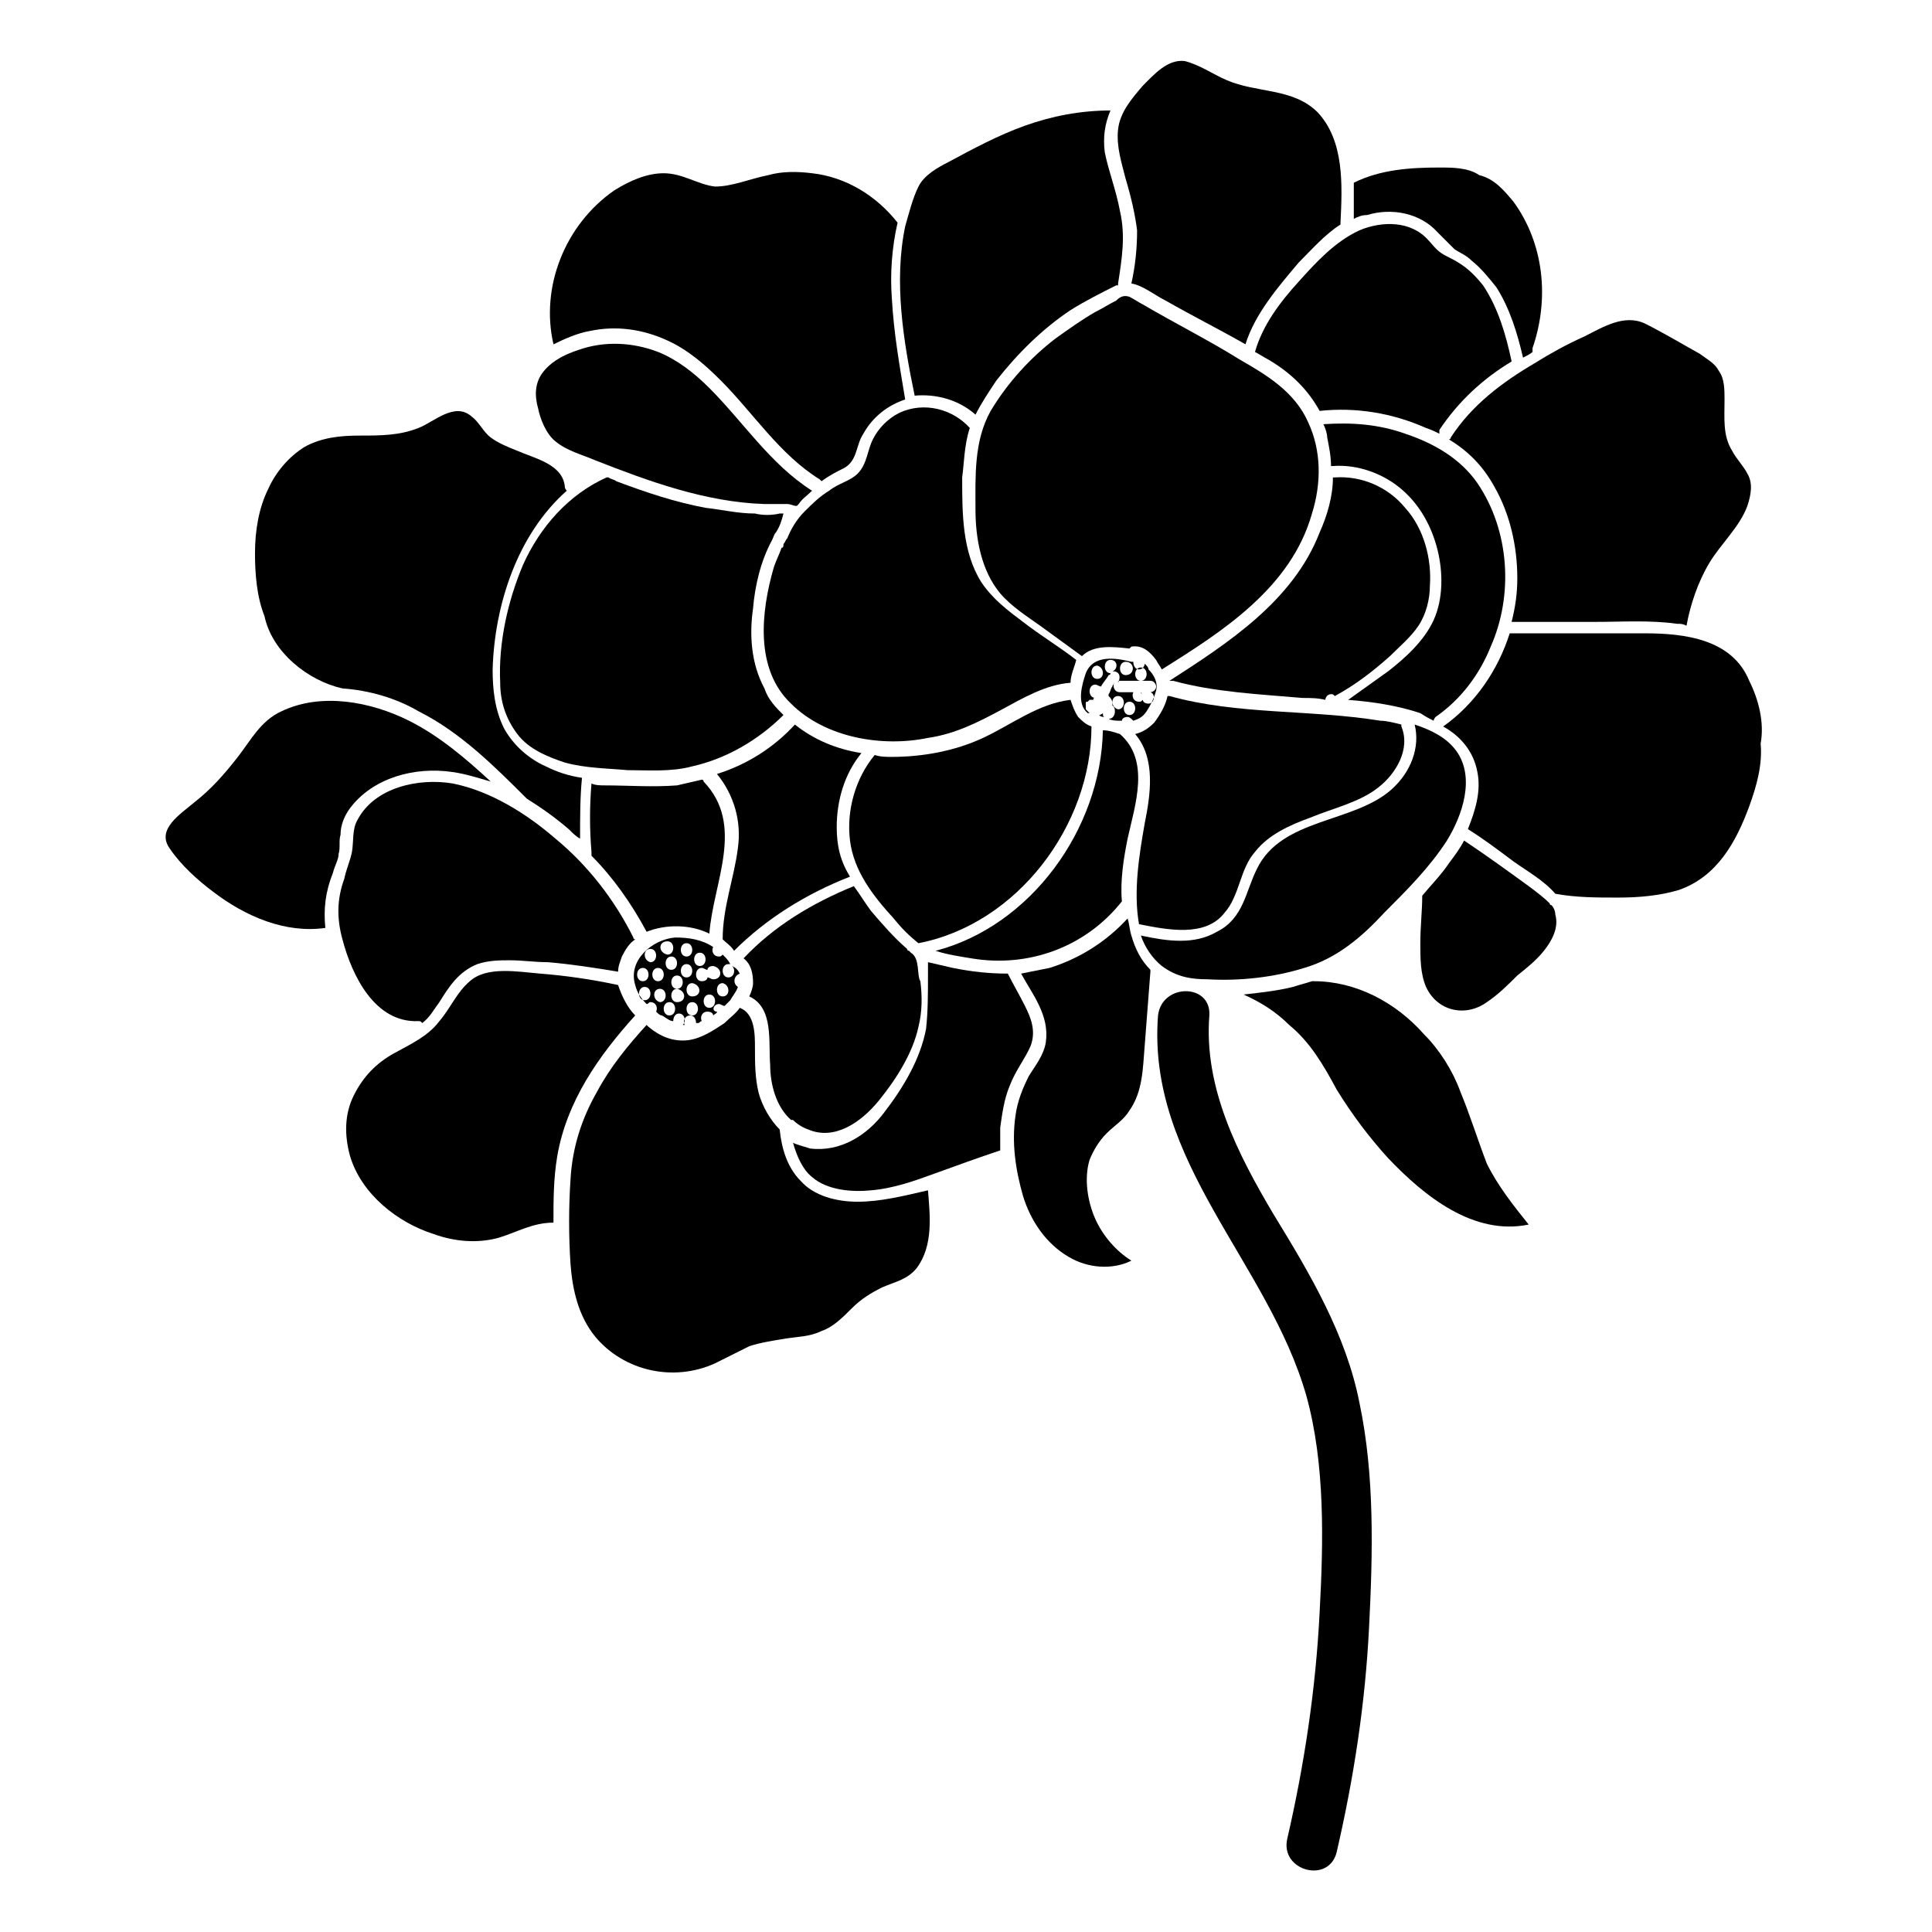
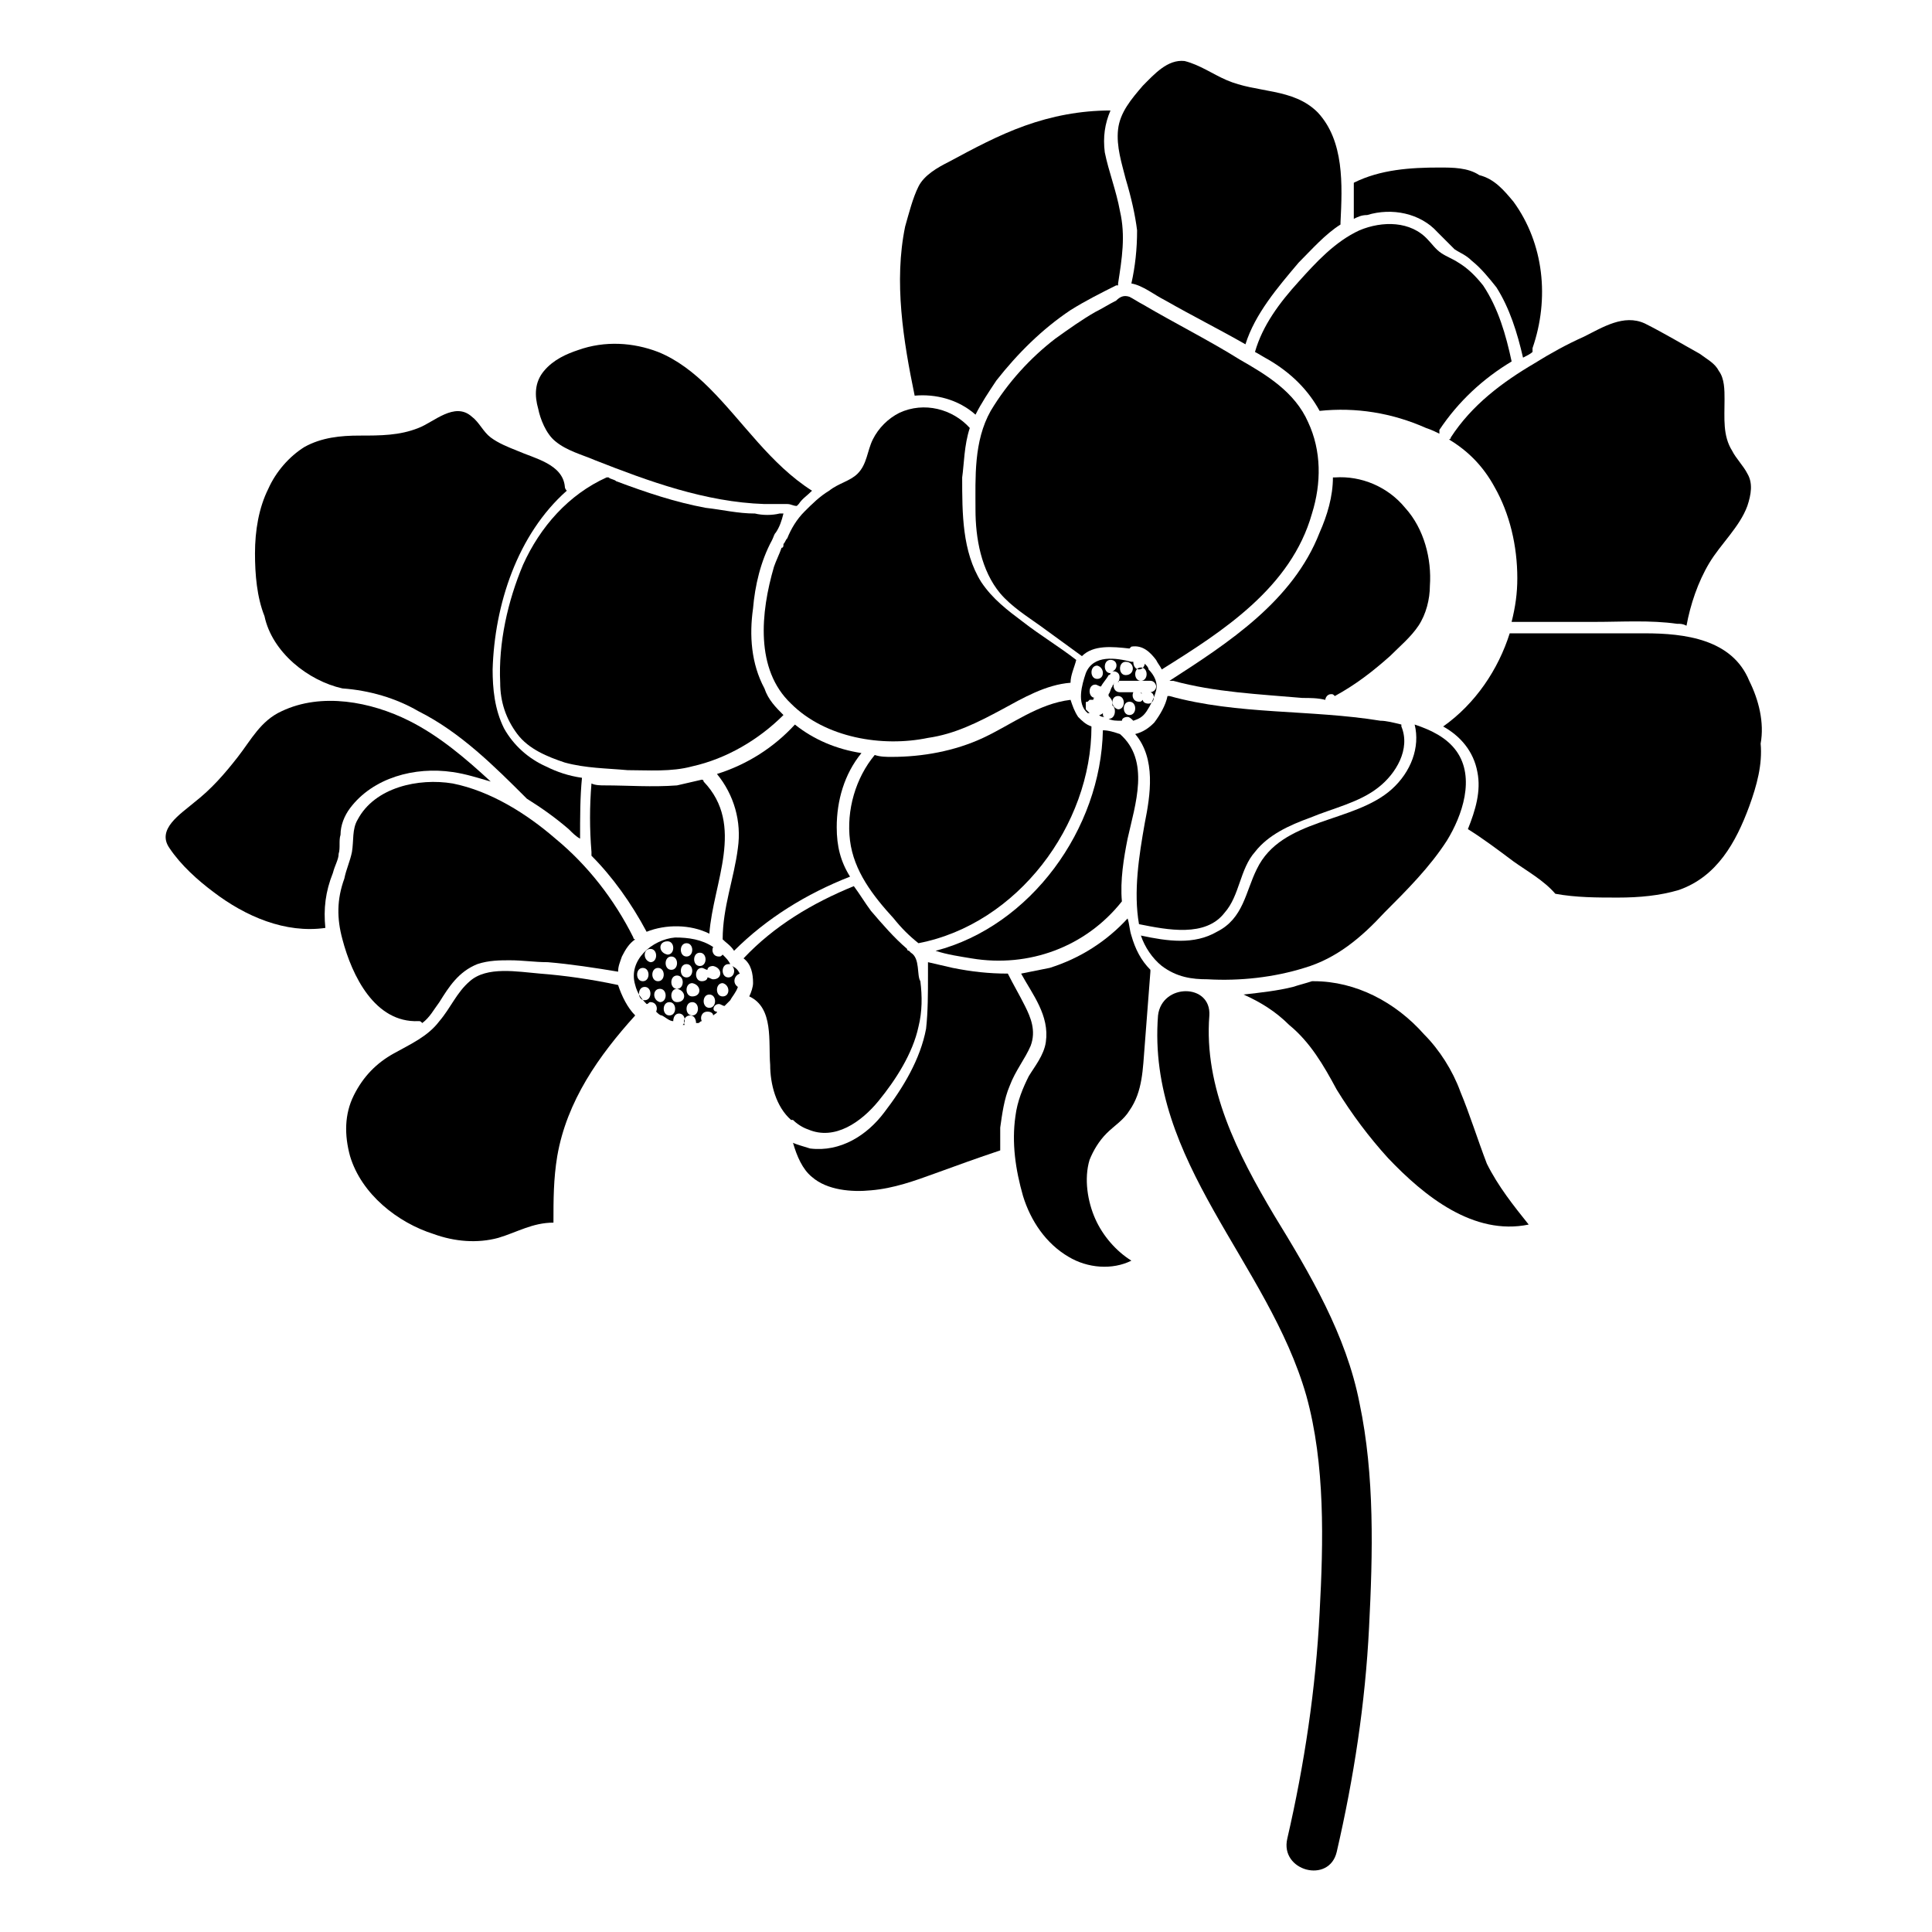
<svg xmlns="http://www.w3.org/2000/svg" fill="#000000" width="800px" height="800px" version="1.1" viewBox="144 144 512 512">
  <g>
    <path d="m528.47 259.94c0 0.504-0.504 0.504-0.504 0.504 5.039 3.023 9.07 7.055 12.09 12.594 4.031 7.055 6.047 15.617 6.047 24.184 0 4.031-0.504 7.559-1.512 11.586h22.168c7.055 0 14.609-0.504 21.664 0.504 1.008 0 1.512 0 2.519 0.504 1.008-5.543 3.023-11.586 6.047-16.625 3.023-5.039 8.062-9.574 10.078-15.113 1.008-3.023 1.512-6.047 0-8.566-1.008-2.016-3.023-4.031-4.031-6.047-2.519-4.031-2.016-8.566-2.016-13.602 0-2.519 0-5.543-1.512-7.559-1.008-2.016-3.023-3.023-5.039-4.535-4.535-2.519-9.574-5.543-14.609-8.062-5.543-2.519-11.082 1.008-16.121 3.527-4.535 2.016-9.07 4.535-13.098 7.055-8.566 5.039-16.629 11.086-22.172 19.652z" />
    <path d="m340.05 402.02c-0.504-1.008-1.008-1.512-2.016-2.016 1.008 1.008 0.504 3.023-1.008 3.023-2.016 0-2.016-3.527 0-3.527h0.504c-0.504-1.008-1.008-1.512-2.016-2.519-0.504 0.504-0.504 0.504-1.008 0.504-1.512 0-2.016-1.512-1.512-2.519-3.023-2.016-6.551-2.519-10.078-2.519-6.047 0.504-12.594 6.047-10.578 12.594 0.504 2.016 1.512 3.527 3.023 5.039 0.504 0 0.504-0.504 1.008-0.504 1.512 0 2.016 1.512 1.512 2.519 0.504 0.504 1.008 1.008 1.512 1.008 1.008 0.504 2.016 1.512 3.023 1.512 0-1.008 0.504-2.016 1.512-2.016 1.512 0 2.016 2.016 1.008 3.023h0.504c-0.504-1.008 0-2.519 1.512-2.519 1.008 0 1.512 1.008 1.512 2.016h0.504c0.504 0 0.504-0.504 1.008-0.504-0.504-1.008 0-2.519 1.512-2.519 1.008 0 1.512 0.504 1.512 1.008 0.504-0.504 1.008-0.504 1.008-1.008-1.516 0-1.012-2.016 0.5-2.016 0.504 0 1.008 0.504 1.512 0.504l1.512-1.512c0.504-1.008 1.512-2.016 2.016-3.527-1.512-1.008-1.008-3.023 0.504-3.523zm-10.582-5.543c2.016 0 2.016 3.527 0 3.527s-2.016-3.527 0-3.527zm-3.527-2.519c2.016 0 2.016 3.527 0 3.527s-2.016-3.527 0-3.527zm-4.031 7.055c-2.016 0-2.016-3.527 0-3.527s2.016 3.527 0 3.527zm1.512 5.035c-2.016 0-2.016-3.527 0-3.527s2.016 3.527 0 3.527zm-2.516-12.594c2.016 0 2.016 3.527 0 3.527-2.519-0.504-2.519-3.527 0-3.527zm-6.551 7.055c2.016 0 2.016 3.527 0 3.527-2.016-0.004-2.016-3.527 0-3.527zm0.504 8.562c-2.016 0-2.016-3.527 0-3.527s2.016 3.527 0 3.527zm1.512-13.602c2.016 0 2.016 3.527 0 3.527-2.016-0.504-2.016-3.527 0-3.527zm2.016 5.039c2.016 0 2.016 3.527 0 3.527-2.016-0.004-2.016-3.527 0-3.527zm0.504 5.539c2.016 0 2.016 3.527 0 3.527-2.016-0.504-2.016-3.527 0-3.527zm2.516 7.055c-2.016 0-2.016-3.527 0-3.527s2.016 3.527 0 3.527zm2.016-3.527c-2.016 0-2.016-3.527 0-3.527 2.519 0.504 2.519 3.527 0 3.527zm2.519-10.074c2.016 0 2.016 3.527 0 3.527-2.016-0.004-2.016-3.527 0-3.527zm1.512 13.602c-2.016 0-2.016-3.527 0-3.527s2.016 3.527 0 3.527zm0-5.039c-2.016 0-2.016-3.527 0-3.527 2.519 0.504 2.519 3.527 0 3.527zm4.535 3.023c-2.016 0-2.016-3.527 0-3.527s2.016 3.527 0 3.527zm1.008-7.559c-0.504 0-1.008-0.504-1.512-0.504 0 0.504-0.504 1.008-1.512 1.008-2.016 0-2.016-3.527 0-3.527 0.504 0 1.008 0.504 1.512 0.504 0-0.504 0.504-1.008 1.512-1.008 2.519 0.508 2.519 3.527 0 3.527zm2.519 4.535c-2.016 0-2.016-3.527 0-3.527 2.016 0.504 2.016 3.527 0 3.527z" />
    <path d="m385.39 396.47-0.504-0.504s-0.504 0-0.504-0.504c-3.527-3.023-6.551-6.551-9.574-10.078-1.512-2.016-3.023-4.535-4.535-6.551-11.082 4.535-21.16 10.578-29.223 19.145 2.016 1.512 2.519 4.031 2.519 6.551 0 1.008-0.504 2.519-1.008 3.527 6.551 3.023 5.039 12.09 5.543 18.137 0 5.039 1.512 11.082 5.543 14.609h0.504c1.008 1.008 2.519 2.016 4.031 2.519 7.055 3.023 14.105-2.016 18.641-7.559 4.535-5.543 9.07-12.594 10.578-19.648 1.008-4.031 1.008-8.062 0.504-12.09-1.004-1.512 0.004-6.043-2.516-7.555z" />
    <path d="m440.81 338.54c-1.512-0.504-3.023-1.008-4.535-1.008-0.504 26.199-19.145 51.891-44.336 58.441 3.023 1.008 6.551 1.512 9.574 2.016 15.113 2.519 30.23-3.023 39.801-15.113-0.504-5.543 0.504-11.586 1.512-16.625 2.012-9.07 6.043-20.66-2.016-27.711z" />
    <path d="m453.91 324.43h1.008c11.082 3.023 22.672 3.527 34.258 4.535 2.016 0 4.031 0 6.047 0.504 0-0.504 0.504-1.512 1.512-1.512 0.504 0 0.504 0 1.008 0.504 5.543-3.023 10.078-6.551 14.609-10.578 2.519-2.519 5.543-5.039 7.559-8.062 2.016-3.023 3.023-7.055 3.023-10.578 0.504-7.055-1.512-15.113-6.551-20.656-4.535-5.543-11.586-8.566-18.641-8.062h-0.504c0 5.039-1.512 10.078-3.527 14.609-7.055 18.137-24.184 29.223-39.801 39.297z" />
    <path d="m401.01 257.42c-4.535-5.039-12.09-7.055-18.641-4.031-3.023 1.512-5.543 4.031-7.055 7.055-1.512 3.023-1.512 6.551-4.031 9.07-2.016 2.016-5.039 2.519-7.559 4.535-2.519 1.512-4.535 3.527-6.551 5.543s-3.527 4.535-4.535 7.055c-0.504 0.504-0.504 1.008-1.008 1.512 0 0.504 0 1.008-0.504 1.008-0.504 1.512-1.512 3.527-2.016 5.039-3.527 12.09-5.039 27.207 4.535 36.273 9.07 9.07 24.184 11.586 36.273 9.07 7.055-1.008 13.098-4.031 19.648-7.559 5.543-3.023 11.586-6.551 18.137-7.055 0-2.016 1.008-4.031 1.512-6.047-4.535-3.527-9.574-6.551-14.105-10.078-4.031-3.023-8.062-6.047-11.082-10.578-5.039-8.062-5.039-18.137-5.039-27.711 0.508-3.531 0.508-8.57 2.019-13.102z" />
    <path d="m254.9 414.61c0.504 0 0.504 0 1.008 0.504 2.016-1.512 3.023-3.527 4.535-5.543 2.519-4.031 5.039-8.062 10.078-10.078 3.023-1.008 6.047-1.008 8.566-1.008 3.527 0 6.551 0.504 10.078 0.504 6.047 0.504 12.594 1.512 18.641 2.519 0-1.512 0.504-2.519 1.008-4.031 1.008-2.016 2.016-3.527 3.527-4.535 0 0-0.504 0-0.504-0.504-5.039-10.078-12.09-19.145-20.656-26.199-7.559-6.551-17.129-12.594-27.207-14.609-9.07-1.512-20.656 1.008-25.191 9.574-1.512 2.519-1.008 5.543-1.512 8.566-0.504 2.519-1.512 4.535-2.016 7.055-2.016 5.543-2.016 10.578-0.504 16.121 2.516 9.57 8.559 22.168 20.148 21.664z" />
    <path d="m446.85 224.67c-1.008-0.504-2.519-1.512-3.527-2.016-1.512-0.504-2.519 0-3.527 1.008-2.016 1.008-3.527 2.016-5.543 3.023-3.527 2.016-7.055 4.535-10.578 7.055-6.551 5.039-12.594 11.586-17.129 19.145-4.535 8.062-4.031 17.633-4.031 26.199 0 7.559 1.512 16.121 6.551 22.168 3.023 3.527 7.055 6.047 10.578 8.566 3.527 2.519 7.559 5.543 11.082 8.062 3.023-3.023 8.062-2.519 12.594-2.016l0.504-0.504c3.023-0.504 5.039 1.512 6.551 3.527 0.504 1.008 1.008 1.512 1.512 2.519 16.121-10.078 34.258-21.664 39.801-41.312 2.519-8.062 2.519-16.625-1.008-24.184-3.527-8.062-11.082-12.594-18.137-16.625-8.059-5.043-17.125-9.578-25.691-14.617z" />
    <path d="m506.3 200.99c6.551-2.016 14.105-0.504 18.641 4.535 1.512 1.512 3.023 3.023 4.535 4.535 1.512 1.008 3.023 1.512 4.535 3.023 2.519 2.016 4.535 4.535 6.551 7.055 3.527 5.543 5.543 12.09 7.055 18.641 1.008-0.504 2.016-1.008 2.519-1.512v-1.008c4.535-13.098 3.023-27.711-5.039-38.793-2.519-3.023-5.039-6.047-9.07-7.055-3.023-2.016-7.055-2.016-10.582-2.016-7.559 0-15.617 0.504-22.672 4.031v9.574c1.012-0.508 2.016-1.012 3.527-1.012z" />
    <path d="m344.07 280.09c-4.535 0-8.566-1.008-13.098-1.512-8.062-1.512-15.617-4.031-23.68-7.055-0.504-0.504-1.512-0.504-2.016-1.008h-0.504c-10.078 4.535-17.633 13.098-22.168 23.176-4.031 9.574-6.551 20.656-6.047 31.234 0 5.039 1.512 9.574 4.535 13.602 3.023 4.031 8.062 6.047 12.594 7.559 5.543 1.512 11.082 1.512 16.625 2.016 5.543 0 11.586 0.504 17.129-1.008 9.07-2.016 17.633-7.055 24.184-13.602-2.016-2.016-4.031-4.031-5.039-7.055-3.527-6.551-4.031-14.105-3.023-21.16 0.504-6.047 2.016-12.594 5.039-18.137 0.504-1.008 0.504-1.512 1.008-2.016 1.008-1.512 1.512-3.023 2.016-5.039h-1.008c-2.012 0.504-4.531 0.504-6.547 0.004z" />
    <path d="m530.99 433.25c-2.016-5.543-5.543-11.082-9.574-15.113-7.559-8.566-18.137-14.105-29.223-14.105h-0.504c-1.512 0.504-3.527 1.008-5.039 1.512-4.031 1.008-8.566 1.512-13.098 2.016 4.535 2.016 8.566 4.535 12.09 8.062 5.543 4.535 9.07 10.578 12.594 17.129 4.031 6.551 8.566 12.594 13.602 18.137 9.574 10.078 22.672 20.656 37.281 17.633-4.031-5.039-8.062-10.078-11.082-16.121-2.512-6.555-4.527-13.102-7.047-19.148z" />
-     <path d="m371.28 462.47c-5.543 0-11.586-1.512-15.113-5.543-3.527-3.527-5.039-8.566-5.543-13.602-2.519-2.519-4.535-6.047-5.543-9.574-1.008-4.031-1.008-8.062-1.008-12.09 0-3.527 0-9.07-4.031-10.578-1.008 1.512-2.519 2.519-4.031 4.031-3.023 2.016-6.047 4.031-9.574 4.535-4.031 0.504-7.559-1.008-10.578-3.527l-0.504-0.504c-5.039 5.543-9.574 11.082-13.098 17.633-4.031 7.055-6.551 14.609-7.055 23.176-0.504 7.559-0.504 15.113 0 22.672 0.504 6.551 2.016 13.602 6.551 19.145 7.559 9.07 20.656 12.09 31.738 7.055 3.023-1.512 6.047-3.023 9.07-4.535 3.023-1.008 6.551-1.512 9.574-2.016 3.023-0.504 6.551-0.504 9.574-2.016 3.023-1.008 5.543-3.527 8.062-6.047 2.519-2.519 5.039-4.031 8.062-5.543 3.527-1.512 6.551-2.016 9.07-5.039 4.535-6.047 3.527-14.105 3.023-20.656-6.559 1.512-12.602 3.023-18.648 3.023z" />
    <path d="m448.87 401.01c-2.519-2.519-4.031-5.543-5.039-9.07-0.504-1.512-0.504-3.023-1.008-4.535-5.543 6.047-12.594 10.578-20.656 13.098-2.519 0.504-5.039 1.008-7.559 1.512 3.023 5.543 7.559 11.082 6.551 18.137-0.504 3.527-3.023 6.551-4.535 9.07-1.512 3.023-3.023 6.551-3.527 10.578-1.008 7.055 0 14.105 2.016 21.16 2.016 6.551 6.047 12.594 12.09 16.121 5.039 3.023 11.586 3.527 16.625 1.008-4.031-2.519-7.559-6.551-9.574-11.082-2.016-4.535-3.023-10.578-1.512-15.617 1.008-2.519 2.519-5.039 4.535-7.055 2.016-2.016 4.535-3.527 6.047-6.047 3.527-5.039 3.527-11.082 4.031-17.129 0.504-6.551 1.008-13.098 1.512-19.648 0.004 0.004 0.004 0.004 0.004-0.5v0z" />
    <path d="m607.57 324.43c-4.535-11.082-17.129-12.594-27.711-12.594h-35.77c-3.023 9.574-9.07 18.641-17.633 24.688 4.535 2.519 8.062 6.551 9.07 12.09 1.008 5.039-0.504 10.078-2.519 15.113 4.031 2.519 8.062 5.543 12.09 8.566 3.527 2.519 8.062 5.039 11.082 8.566 5.543 1.008 11.082 1.008 16.625 1.008s11.082-0.504 16.121-2.016c10.078-3.527 15.113-12.594 18.641-22.168 2.016-5.543 3.527-11.082 3.023-16.625 1.012-5.543-0.5-11.59-3.019-16.629z" />
    <path d="m233.74 370.27c0.504-1.512 0-3.527 0.504-5.039 0-2.519 1.008-5.039 2.519-7.055 6.047-8.062 17.129-11.082 27.207-9.574 3.527 0.504 6.551 1.512 10.078 2.519-6.551-6.047-13.602-12.09-21.664-16.121-10.078-5.039-23.176-7.559-33.754-2.519-5.543 2.519-8.062 7.559-11.586 12.09-3.527 4.535-7.055 8.566-11.586 12.09-3.527 3.023-10.078 7.055-6.551 12.09 3.023 4.535 7.559 8.566 11.586 11.586 8.566 6.551 19.145 11.082 29.727 9.574-0.504-5.039 0-9.574 2.016-14.609 0.496-2.008 1.504-3.519 1.504-5.031z" />
    <path d="m234.75 326.44c7.055 0.504 14.105 2.519 20.152 6.047 11.082 5.543 20.152 14.609 28.719 23.176 4.031 2.519 7.559 5.039 11.082 8.062 1.008 1.008 2.016 2.016 3.023 2.519 0-5.543 0-11.082 0.504-16.121-3.527-0.504-6.551-1.512-9.574-3.023-4.535-2.016-8.566-5.543-11.082-10.078-2.519-5.039-3.023-10.578-3.023-15.617 0.504-17.129 6.551-35.77 19.648-47.359 0 0-0.504-0.504-0.504-1.008-0.504-6.047-8.062-7.559-12.594-9.574-2.519-1.008-5.039-2.016-7.055-3.527s-3.023-4.031-5.039-5.543c-4.535-4.031-10.078 1.512-14.105 3.023-5.039 2.016-10.078 2.016-15.617 2.016-5.039 0-10.078 0.504-14.609 3.023-4.031 2.519-7.559 6.551-9.574 11.082-2.519 5.039-3.527 11.082-3.527 17.129 0 5.543 0.504 11.586 2.519 16.625 2.016 9.578 11.586 17.133 20.656 19.148z" />
-     <path d="m300.25 231.73c7.055-1.512 14.105-0.504 20.656 2.519 5.543 2.519 10.078 6.551 14.105 10.578 8.566 8.566 15.617 19.648 26.199 26.199l0.504 0.504c2.016-1.512 4.031-2.519 6.047-3.527 3.527-2.016 3.023-6.047 5.039-9.07 2.519-4.535 6.551-7.559 11.082-9.07-1.512-9.07-3.023-17.633-3.527-26.703-0.504-6.551 0-13.602 1.512-20.152-5.543-7.055-13.602-12.09-22.672-13.098-4.031-0.504-8.062-0.504-11.586 0.504-5.043 1.012-9.574 3.027-14.109 3.027-4.535-0.504-8.566-3.527-13.602-3.527-4.535 0-9.07 2.016-13.098 4.535-13.098 9.07-19.648 25.695-16.121 40.809 3.019-1.512 6.547-3.023 9.57-3.527z" />
    <path d="m402.52 253.89c1.512-3.023 3.527-6.047 5.543-9.07 5.543-7.055 12.09-13.602 19.648-18.641 4.031-2.519 8.062-4.535 12.09-6.551h0.504v-0.504c1.008-6.551 2.016-12.594 0.504-19.145-1.008-5.543-3.023-10.578-4.031-15.617-0.504-4.031 0-7.559 1.512-11.082-8.062 0-15.617 1.512-22.672 4.031-7.055 2.519-13.602 6.047-20.152 9.574-3.023 1.512-6.551 3.527-8.062 6.551-1.512 3.023-2.519 7.055-3.527 10.578-3.023 14.609-0.504 30.23 2.519 44.84 5.547-0.508 11.594 1.004 16.125 5.035z" />
    <path d="m307.8 405.04c-7.055-1.512-14.105-2.519-20.656-3.023-6.047-0.504-14.105-2.016-18.641 2.016-3.527 3.023-5.039 7.055-8.062 10.578-3.023 4.031-7.559 6.047-12.09 8.566-4.535 2.519-8.062 6.047-10.578 11.082-2.519 5.039-2.519 10.578-1.008 16.121 3.023 10.078 12.594 17.633 22.168 20.656 5.543 2.016 11.586 2.519 17.129 1.008 5.039-1.512 9.07-4.031 14.609-4.031 0-6.047 0-11.586 1.008-17.633 2.519-14.609 11.082-26.703 20.656-37.281-2.016-2.012-3.527-5.035-4.535-8.059z" />
    <path d="m437.79 334.5c1.008 0.504 2.016 0.504 3.527 0.504 0-0.504 0.504-1.008 1.512-1.008 0.504 0 1.008 0.504 1.512 1.008 1.512-0.504 2.519-1.008 3.527-2.519 1.008-1.512 2.016-3.527 2.519-5.543 0.504-2.016-0.504-4.031-2.016-5.543 0-0.504-0.504-1.008-1.008-1.512 0 0.504-0.504 1.512-1.512 1.512-1.008 0-1.512-1.008-1.512-2.016h-0.504c-4.031-1.008-10.078-2.016-12.09 3.023-1.008 3.023-2.519 8.062 0.504 10.578h0.504l-1.008-1.008v-1.008-0.504c0-0.504 0-0.504 0.504-0.504l0.504-0.504h0.504 0.504c0-0.504 0-0.504 0.504-0.504-2.016 0-2.016-3.527 0-3.527 0.504 0 1.008 0.504 1.512 0.504 0.504-1.008 1.512-2.016 2.016-3.023 0 0 0.504 0 0.504-0.504-2.016 0-2.016-3.527 0-3.527s2.016 2.519 0.504 3.023c0.504 0 1.008 0 1.512 0.504s0.504 1.512 0 2.519c-0.004-0.5-0.004-0.5 0.5-0.5h0.504 0.504 7.055c1.008 0 1.512 1.008 1.512 1.512 0 1.008-1.008 1.512-1.512 1.512 1.512 0.504 1.008 3.023-0.504 3.023-1.008 0-1.512-0.504-1.512-1.008-0.504 0.504-0.504 0.504-1.008 0.504-1.512 0-2.016-1.512-1.512-2.519h-2.519-0.504-0.504c-1.512 0-2.016-1.512-1.512-2.519 0 0.504-0.504 0.504-0.504 1.008-0.504 0.504-0.504 1.512-1.008 2.016v0.504c0.504 0.504 1.008 1.008 1.008 2.016v0.504c1.008 0.504 1.008 3.527-1.008 3.527zm-3.023-10.582c-2.016 0-2.016-3.527 0-3.527 2.016 0.508 2.016 3.527 0 3.527zm7.559-1.008c-2.016 0-2.016-3.527 0-3.527 2.516 0.004 2.516 3.527 0 3.527zm4.027 1.512c-2.016 0-2.016-3.527 0-3.527 2.016 0.004 2.016 3.527 0 3.527zm-3.023 5.543c2.016 0 2.016 3.527 0 3.527-2.012 0-2.012-3.527 0-3.527zm-3.019-1.512c2.016 0 2.016 3.527 0 3.527-2.016-0.504-2.016-3.527 0-3.527z" />
    <path d="m365.74 363.22c0-7.055 2.016-14.105 6.551-19.648-6.551-1.008-12.594-3.527-17.633-7.559-5.543 6.047-12.594 10.578-20.656 13.098 4.535 5.543 6.551 12.594 5.543 19.648-1.008 8.062-4.031 15.617-4.031 24.184 1.008 1.008 2.016 1.512 3.023 3.023 8.566-8.566 19.145-15.113 30.73-19.648-2.519-4.027-3.527-8.059-3.527-13.098z" />
    <path d="m493.71 252.89c9.574-1.008 19.145 0.504 28.215 4.535 1.512 0.504 2.519 1.008 3.527 1.512v-1.008c5.039-7.559 11.586-13.602 19.145-18.137-1.512-7.055-3.527-14.105-7.559-20.152-2.016-2.519-4.031-4.535-6.551-6.047-1.512-1.008-3.023-1.512-4.535-2.519-1.512-1.008-2.519-2.519-3.527-3.527-4.535-5.039-12.09-5.039-18.137-2.519-6.551 3.023-11.586 8.566-16.121 13.602-5.039 5.543-9.574 11.586-11.586 18.641 1.008 0.504 2.519 1.512 3.527 2.016 6.043 3.527 10.578 8.062 13.602 13.605z" />
    <path d="m433.25 336.52c-1.512-0.504-2.519-1.512-3.527-2.519-1.008-1.512-1.512-3.023-2.016-4.535-8.566 1.008-15.617 6.551-23.176 10.078-7.559 3.527-16.121 5.039-24.184 5.039-1.512 0-3.023 0-4.535-0.504-5.039 6.047-7.559 14.609-6.551 22.672 1.008 8.062 6.047 14.609 11.586 20.656 2.016 2.519 4.031 4.535 6.551 6.551 26.203-5.043 45.852-31.242 45.852-57.438z" />
    <path d="m446.35 327.45c0 0.504 0.504 0.504 0 0h0.504-0.504z" />
    <path d="m436.78 334c-0.504 0-0.504-0.504-0.504-1.008 0 0-0.504 0.504-1.008 0.504 0.504 0.504 1.008 0.504 1.512 0.504z" />
    <path d="m468.52 385.89c4.031-4.535 4.031-11.586 8.062-16.121 3.527-4.535 9.07-7.055 14.609-9.07 6.047-2.519 13.098-4.031 18.137-8.062 4.535-3.527 8.566-10.078 6.047-16.121v-0.504c-2.016-0.504-4.031-1.008-5.543-1.008-18.641-3.023-37.785-1.512-55.922-6.551h-0.504c-0.504 2.519-2.016 5.039-3.527 7.055-1.512 1.512-3.023 2.519-5.039 3.023 5.543 6.551 4.031 16.121 2.519 23.68-1.512 8.566-3.023 18.137-1.512 26.703 7.559 1.512 17.633 3.527 22.672-3.023z" />
-     <path d="m523.94 335.01c0-0.504 0.504-1.008 0.504-1.008 6.551-4.535 11.586-11.082 14.609-18.641 6.047-13.602 5.039-30.73-3.527-43.328-4.535-6.551-11.586-10.578-19.145-13.098-7.055-2.519-14.105-3.023-21.664-2.519 0.504 1.008 1.008 2.519 1.008 3.527 0.504 2.519 1.008 5.039 1.008 7.559h0.504c6.551-0.504 13.602 2.016 18.641 6.551 4.535 4.031 7.559 9.574 9.07 15.617 1.512 6.047 1.512 13.098-1.008 18.641-2.519 5.543-7.559 10.078-12.09 13.602-3.527 2.519-7.055 5.039-10.578 7.559 6.551 0.504 13.098 1.512 19.145 3.527 1.508 1.004 2.516 1.508 3.523 2.012z" />
    <path d="m415.62 410.58c-1.512-3.023-3.023-5.543-4.535-8.566-5.039 0-9.574-0.504-14.609-1.512-2.016-0.504-4.535-1.008-6.551-1.512v3.527c0 4.535 0 9.574-0.504 14.105-1.512 8.062-6.047 15.617-11.082 22.168-4.535 6.047-11.586 10.578-19.648 9.574-1.512-0.504-3.527-1.008-4.535-1.512 1.008 3.527 2.519 7.055 5.039 9.07 4.031 3.527 10.578 4.031 15.617 3.527 6.047-0.504 11.586-2.519 17.129-4.535 5.543-2.016 11.082-4.031 17.129-6.047v-6.047c0.504-3.527 1.008-7.559 2.519-11.082 1.512-4.031 4.031-7.055 5.543-10.578 1.512-4.031 0-7.559-1.512-10.582z" />
    <path d="m445.34 205.02c0 5.039-0.504 9.574-1.512 14.105 3.023 0.504 6.047 3.023 9.07 4.535 7.055 4.031 14.105 7.559 21.16 11.586 2.519-8.062 8.566-15.113 14.105-21.664 3.527-3.527 7.055-7.559 11.082-10.078v-0.504c0.504-10.078 1.008-21.664-6.047-29.223-6.551-6.551-16.121-5.039-24.184-8.566-3.527-1.512-7.055-4.031-11.082-5.039-4.535-0.504-8.062 3.527-11.082 6.551-3.023 3.527-6.047 7.055-6.551 11.586-0.504 4.535 1.008 9.07 2.016 13.098 1.512 5.051 2.519 9.582 3.023 13.613z" />
-     <path d="m555.17 383.88c-0.504 0-0.504-0.504-0.504-0.504-1.512-1.512-3.527-3.023-5.543-4.535-5.543-4.031-11.082-8.062-17.129-12.09-1.008 2.016-2.519 4.031-4.031 6.047-2.016 3.023-4.535 5.543-7.055 8.566 0 4.031-0.504 8.062-0.504 12.594 0 4.031 0 8.062 1.512 11.586 3.023 6.551 10.578 8.062 16.121 4.031 3.023-2.016 5.543-4.535 8.062-7.055 2.519-2.016 5.039-4.031 7.055-6.551 2.016-2.519 4.031-6.047 3.023-9.574 0-1.004-0.504-2.012-1.008-2.516z" />
    <path d="m315.36 390.93c5.039-2.016 11.586-2.016 16.625 0.504 1.008-13.602 9.574-28.719-1.512-40.305 0 0 0-0.504-0.504-0.504-2.016 0.504-4.535 1.008-6.551 1.512-6.551 0.504-13.098 0-19.145 0-1.008 0-2.519 0-3.527-0.504-0.504 6.047-0.504 12.09 0 18.137v1.008c5.543 5.543 10.582 12.594 14.613 20.152z" />
    <path d="m463.98 403.52c8.566 0.504 17.633-0.504 25.695-3.023 8.566-2.519 15.113-8.062 21.16-14.609 6.047-6.047 12.09-12.09 16.625-19.145 4.031-6.551 7.559-16.625 2.519-23.68-2.519-3.527-6.551-5.543-11.082-7.055 1.512 6.047-1.008 12.594-6.047 17.129-10.078 9.07-29.223 7.559-35.77 21.16-3.023 6.047-3.527 13.098-10.578 16.625-6.047 3.527-13.098 2.519-20.152 1.008 1.008 3.023 3.023 6.047 5.543 8.062 4.027 3.023 8.059 3.527 12.086 3.527z" />
    <path d="m291.18 260.95c3.023 2.519 7.055 3.527 10.578 5.039 14.105 5.543 29.223 11.082 44.84 11.586h6.047c1.008 0 1.512 0.504 2.519 0.504 0 0 0.504-0.504 0.504-0.504 1.008-1.512 2.016-2.016 3.527-3.527-11.082-7.055-18.137-18.137-27.207-27.207-4.031-4.031-8.566-7.559-13.602-9.574-6.551-2.519-14.105-3.023-21.16-0.504-3.023 1.008-6.551 2.519-9.07 5.543-2.519 3.023-2.519 6.551-1.512 10.078 0.504 2.523 2.016 6.555 4.535 8.566z" />
    <path d="m481.62 466c-9.574-16.121-18.641-33.754-17.129-52.898 0.504-8.566-12.594-8.566-13.602 0-3.023 38.793 29.223 65.496 39.297 100.76 5.039 18.137 4.535 38.793 3.527 57.434-1.008 20.152-4.031 40.305-8.566 59.953-2.016 8.566 11.082 12.09 13.098 3.527 4.535-19.648 7.559-39.297 8.566-59.449 1.008-19.648 1.512-40.305-2.519-59.449-3.527-18.137-13.102-34.258-22.672-49.879z" />
  </g>
</svg>